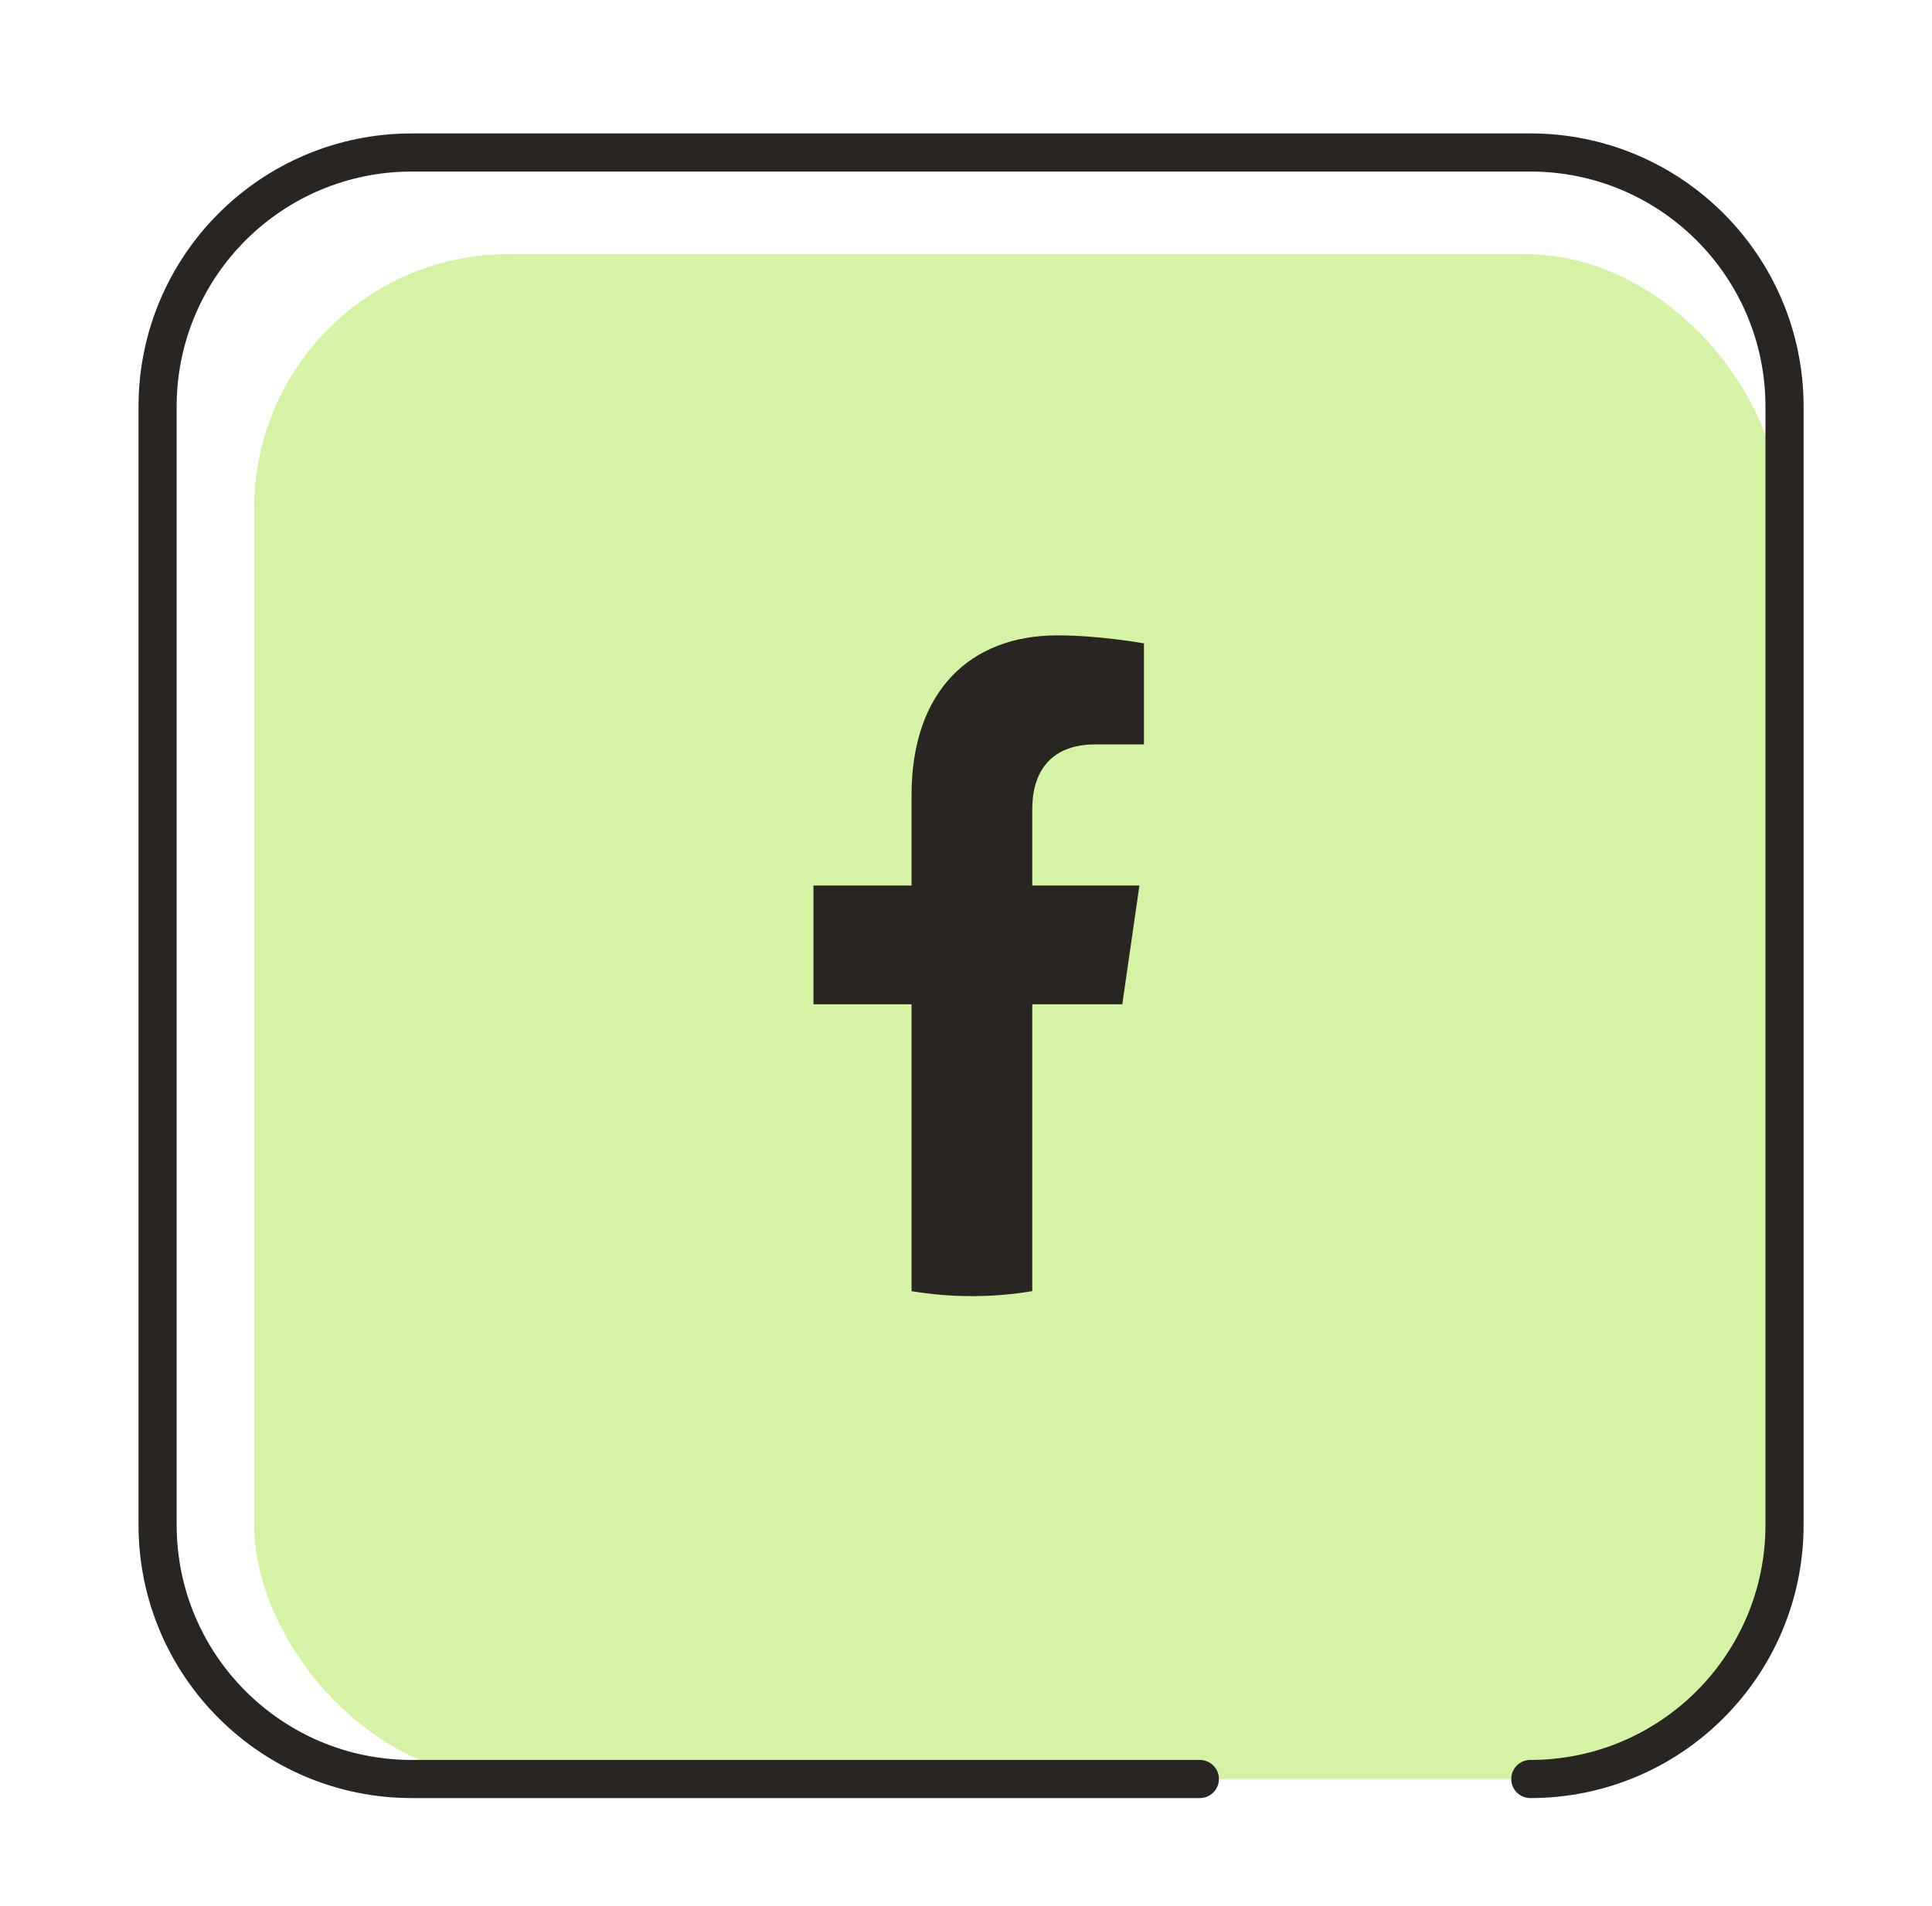
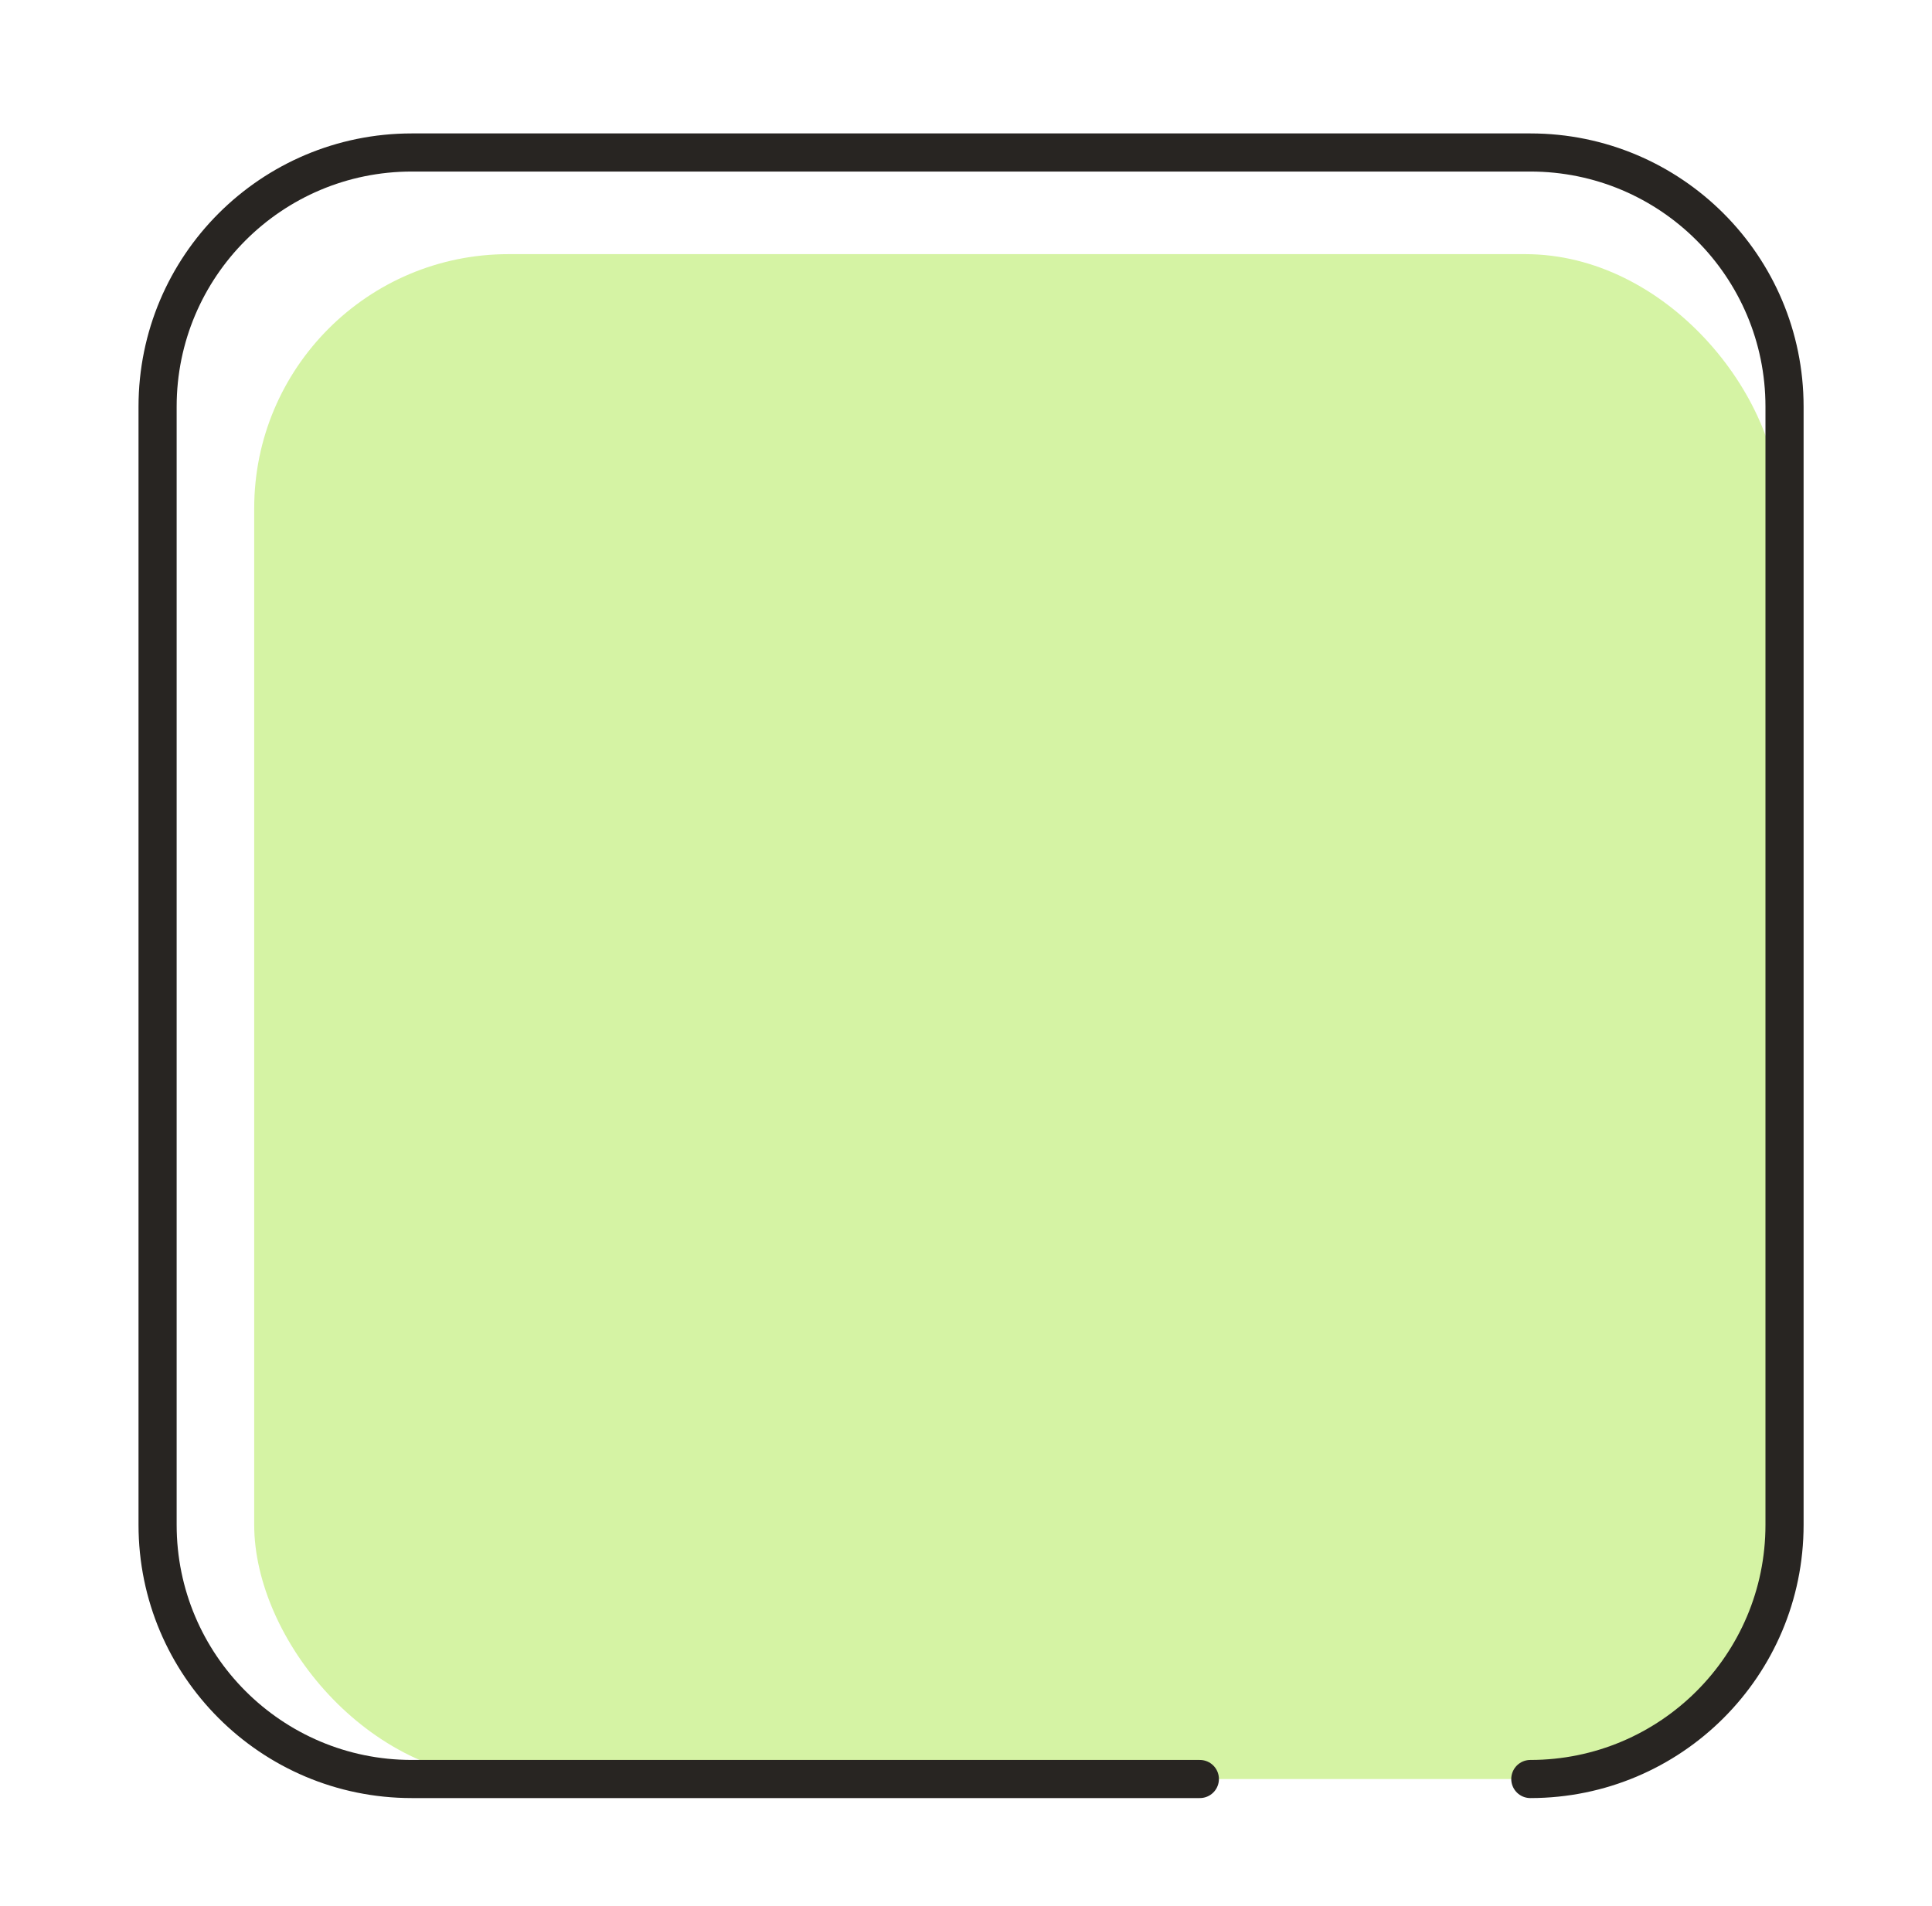
<svg xmlns="http://www.w3.org/2000/svg" width="76" height="75" viewBox="0 0 76 75" fill="none">
  <rect x="10" y="10" width="60" height="60" rx="10" fill="#D5F3A4" />
-   <path d="M44.148 39.515L44.822 34.845H40.607V31.814C40.607 30.537 41.196 29.291 43.084 29.291H45V25.316C45 25.316 43.261 25 41.598 25C38.127 25 35.858 27.236 35.858 31.285V34.845H32V39.515H35.858V50.804C36.632 50.933 37.425 51 38.233 51C39.041 51 39.834 50.933 40.607 50.804V39.515H44.148Z" fill="#282522" />
  <path d="M60.199 70C65.722 70 70.199 65.523 70.199 60V16C70.199 10.477 65.722 6 60.199 6H16.199C10.676 6 6.199 10.477 6.199 16V60C6.199 65.523 10.676 70 16.199 70H47.199" stroke="#282522" stroke-width="1.5" stroke-linecap="round" />
</svg>